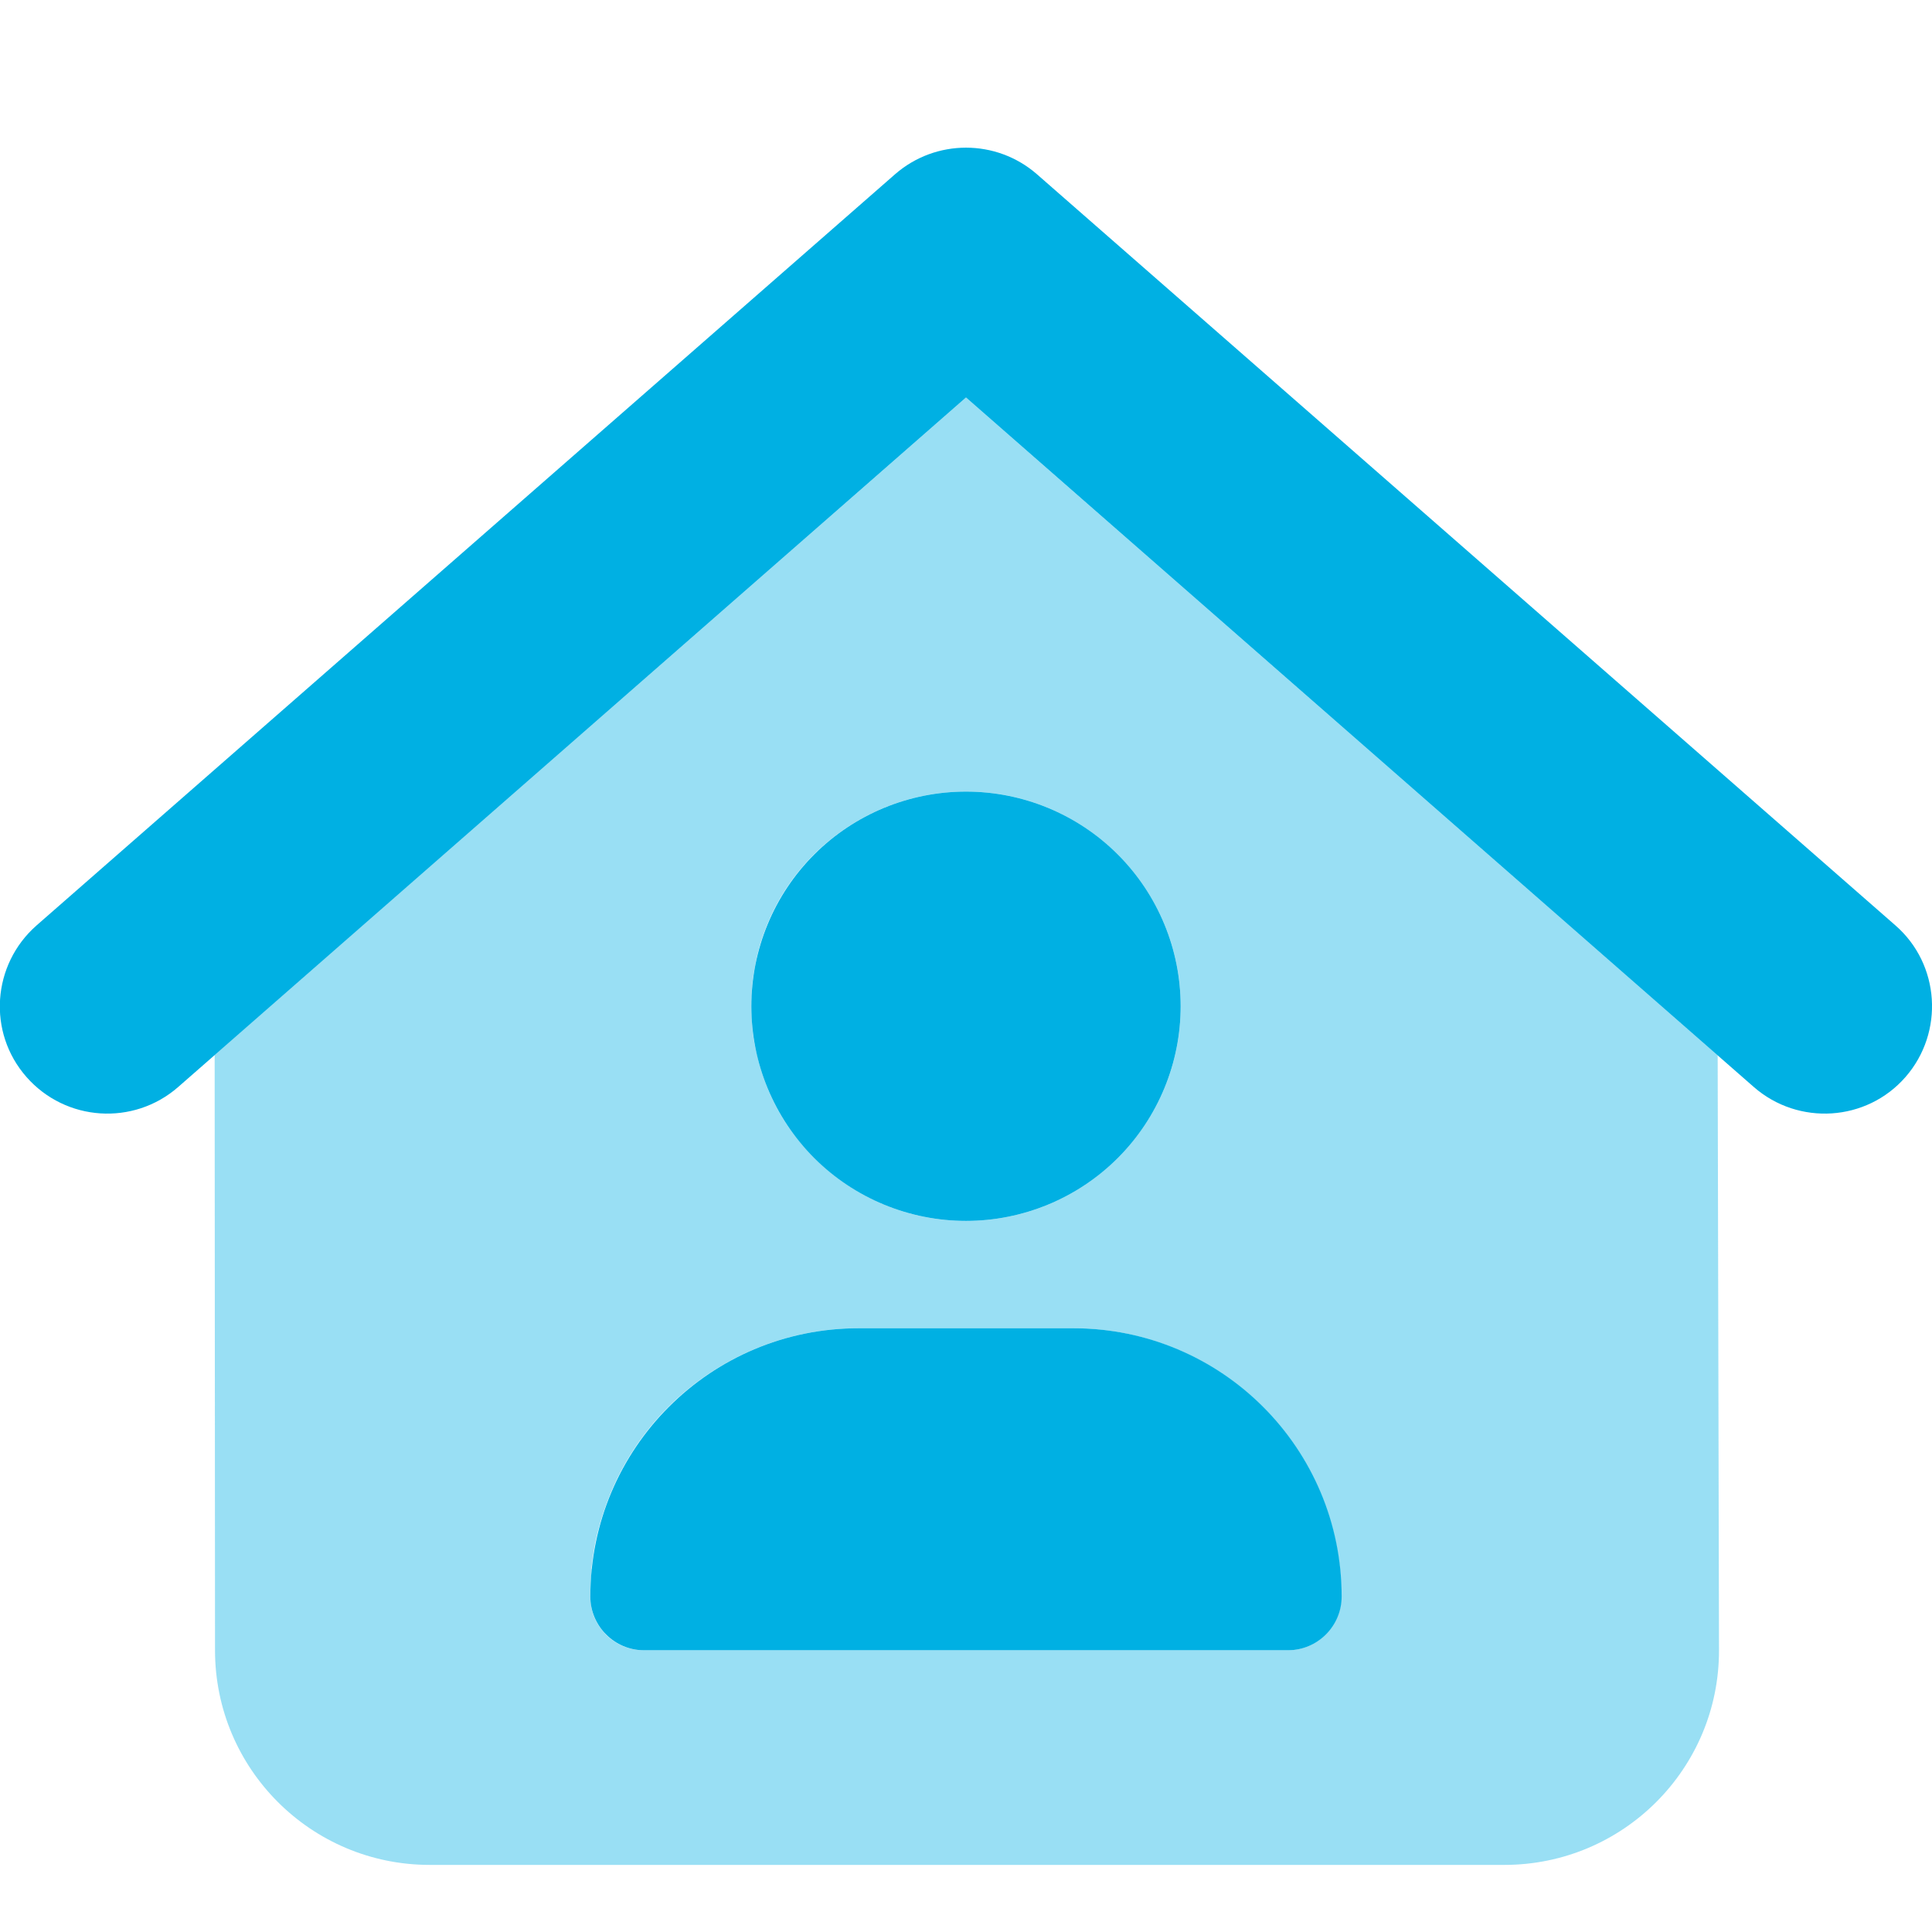
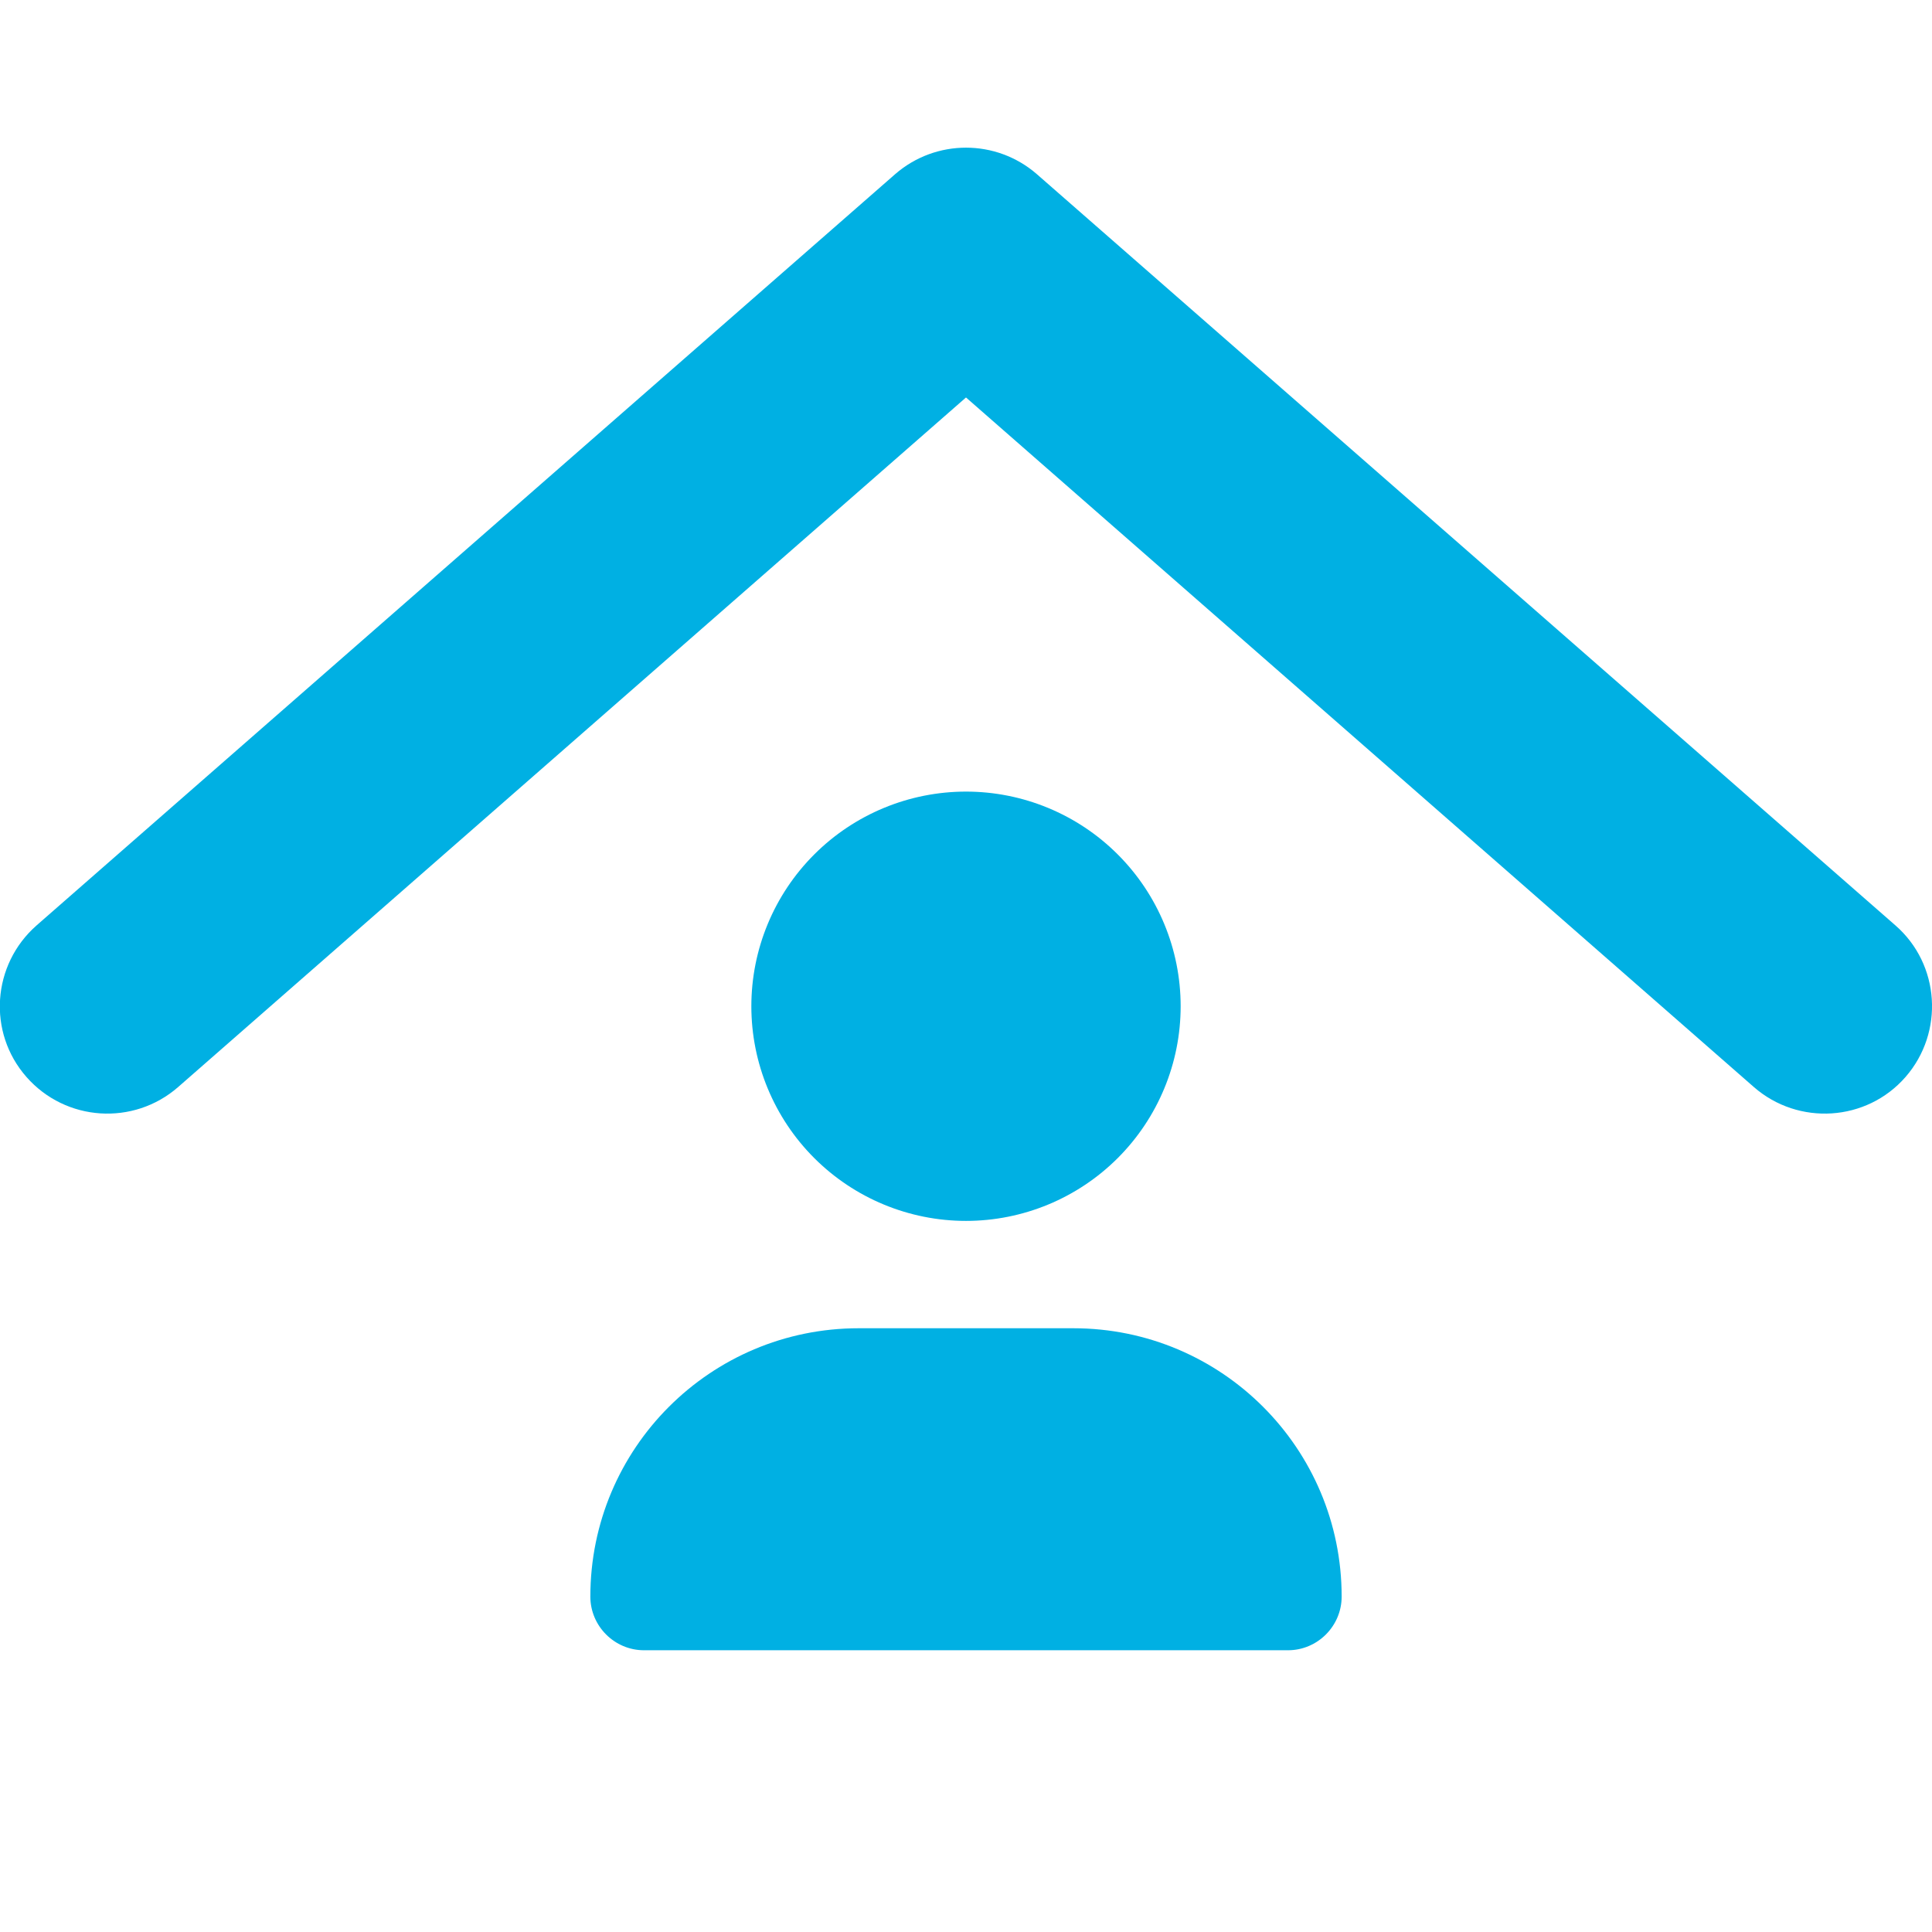
<svg xmlns="http://www.w3.org/2000/svg" width="48" height="48" viewBox="0 0 48 48" fill="none">
  <g clip-path="url(#clip0_3360_1205)">
-     <path opacity="0.4" d="M5.333 26.208L24 9.875C30.225 15.325 36.45 20.767 42.675 26.217L42.708 40.992C42.717 43.942 40.325 46.333 37.375 46.333H10.675C7.733 46.333 5.342 43.95 5.342 41L5.333 26.208ZM14.7 38.983C14.692 39.092 14.683 39.208 14.675 39.325C14.667 39.442 14.667 39.55 14.667 39.667C14.667 39.717 14.667 39.758 14.675 39.8C14.683 39.842 14.683 39.892 14.692 39.933C14.708 40.017 14.733 40.1 14.767 40.183C14.833 40.342 14.933 40.483 15.05 40.608C15.292 40.85 15.625 41 15.992 41H31.992C32.725 41 33.325 40.4 33.325 39.667C33.325 35.983 30.342 33 26.658 33H21.325C19.483 33 17.817 33.75 16.608 34.95C16.008 35.55 15.517 36.275 15.183 37.067C15.017 37.467 14.883 37.883 14.792 38.317C14.75 38.533 14.717 38.758 14.692 38.975L14.7 38.983ZM18.692 24.45C18.683 24.542 18.675 24.633 18.675 24.717C18.667 24.808 18.667 24.9 18.667 24.992C18.667 25.083 18.667 25.175 18.675 25.267C18.683 25.358 18.683 25.45 18.692 25.533C18.708 25.708 18.733 25.892 18.775 26.067C18.85 26.417 18.95 26.75 19.083 27.067C19.35 27.708 19.742 28.283 20.225 28.758C21.192 29.733 22.525 30.333 24 30.333C26.942 30.333 29.333 27.942 29.333 25C29.333 22.058 26.942 19.667 24 19.667C22.525 19.667 21.192 20.267 20.225 21.225C19.742 21.708 19.35 22.283 19.083 22.917C18.95 23.233 18.842 23.567 18.775 23.917C18.742 24.092 18.708 24.267 18.692 24.45Z" fill="#00B0E3" />
    <path d="M22.242 4.325C23.25 3.45 24.75 3.45 25.758 4.325L47.092 22.992C48.2 23.958 48.308 25.65 47.342 26.758C46.375 27.867 44.683 27.975 43.575 27.008L24 9.875L4.425 27.008C3.317 27.975 1.633 27.867 0.658 26.758C-0.317 25.65 -0.2 23.967 0.908 22.992L22.242 4.325ZM18.667 25C18.667 23.585 19.229 22.229 20.229 21.229C21.229 20.229 22.586 19.667 24 19.667C25.415 19.667 26.771 20.229 27.771 21.229C28.771 22.229 29.333 23.585 29.333 25C29.333 26.414 28.771 27.771 27.771 28.771C26.771 29.771 25.415 30.333 24 30.333C22.586 30.333 21.229 29.771 20.229 28.771C19.229 27.771 18.667 26.414 18.667 25ZM21.333 33H26.667C30.35 33 33.333 35.983 33.333 39.667C33.333 40.4 32.733 41 32 41H16C15.267 41 14.667 40.4 14.667 39.667C14.667 35.983 17.65 33 21.333 33Z" fill="#00B0E3" />
  </g>
  <defs>
    <clipPath id="clip0_3360_1205">
      <rect width="48" height="48" fill="white" />
    </clipPath>
  </defs>
</svg>